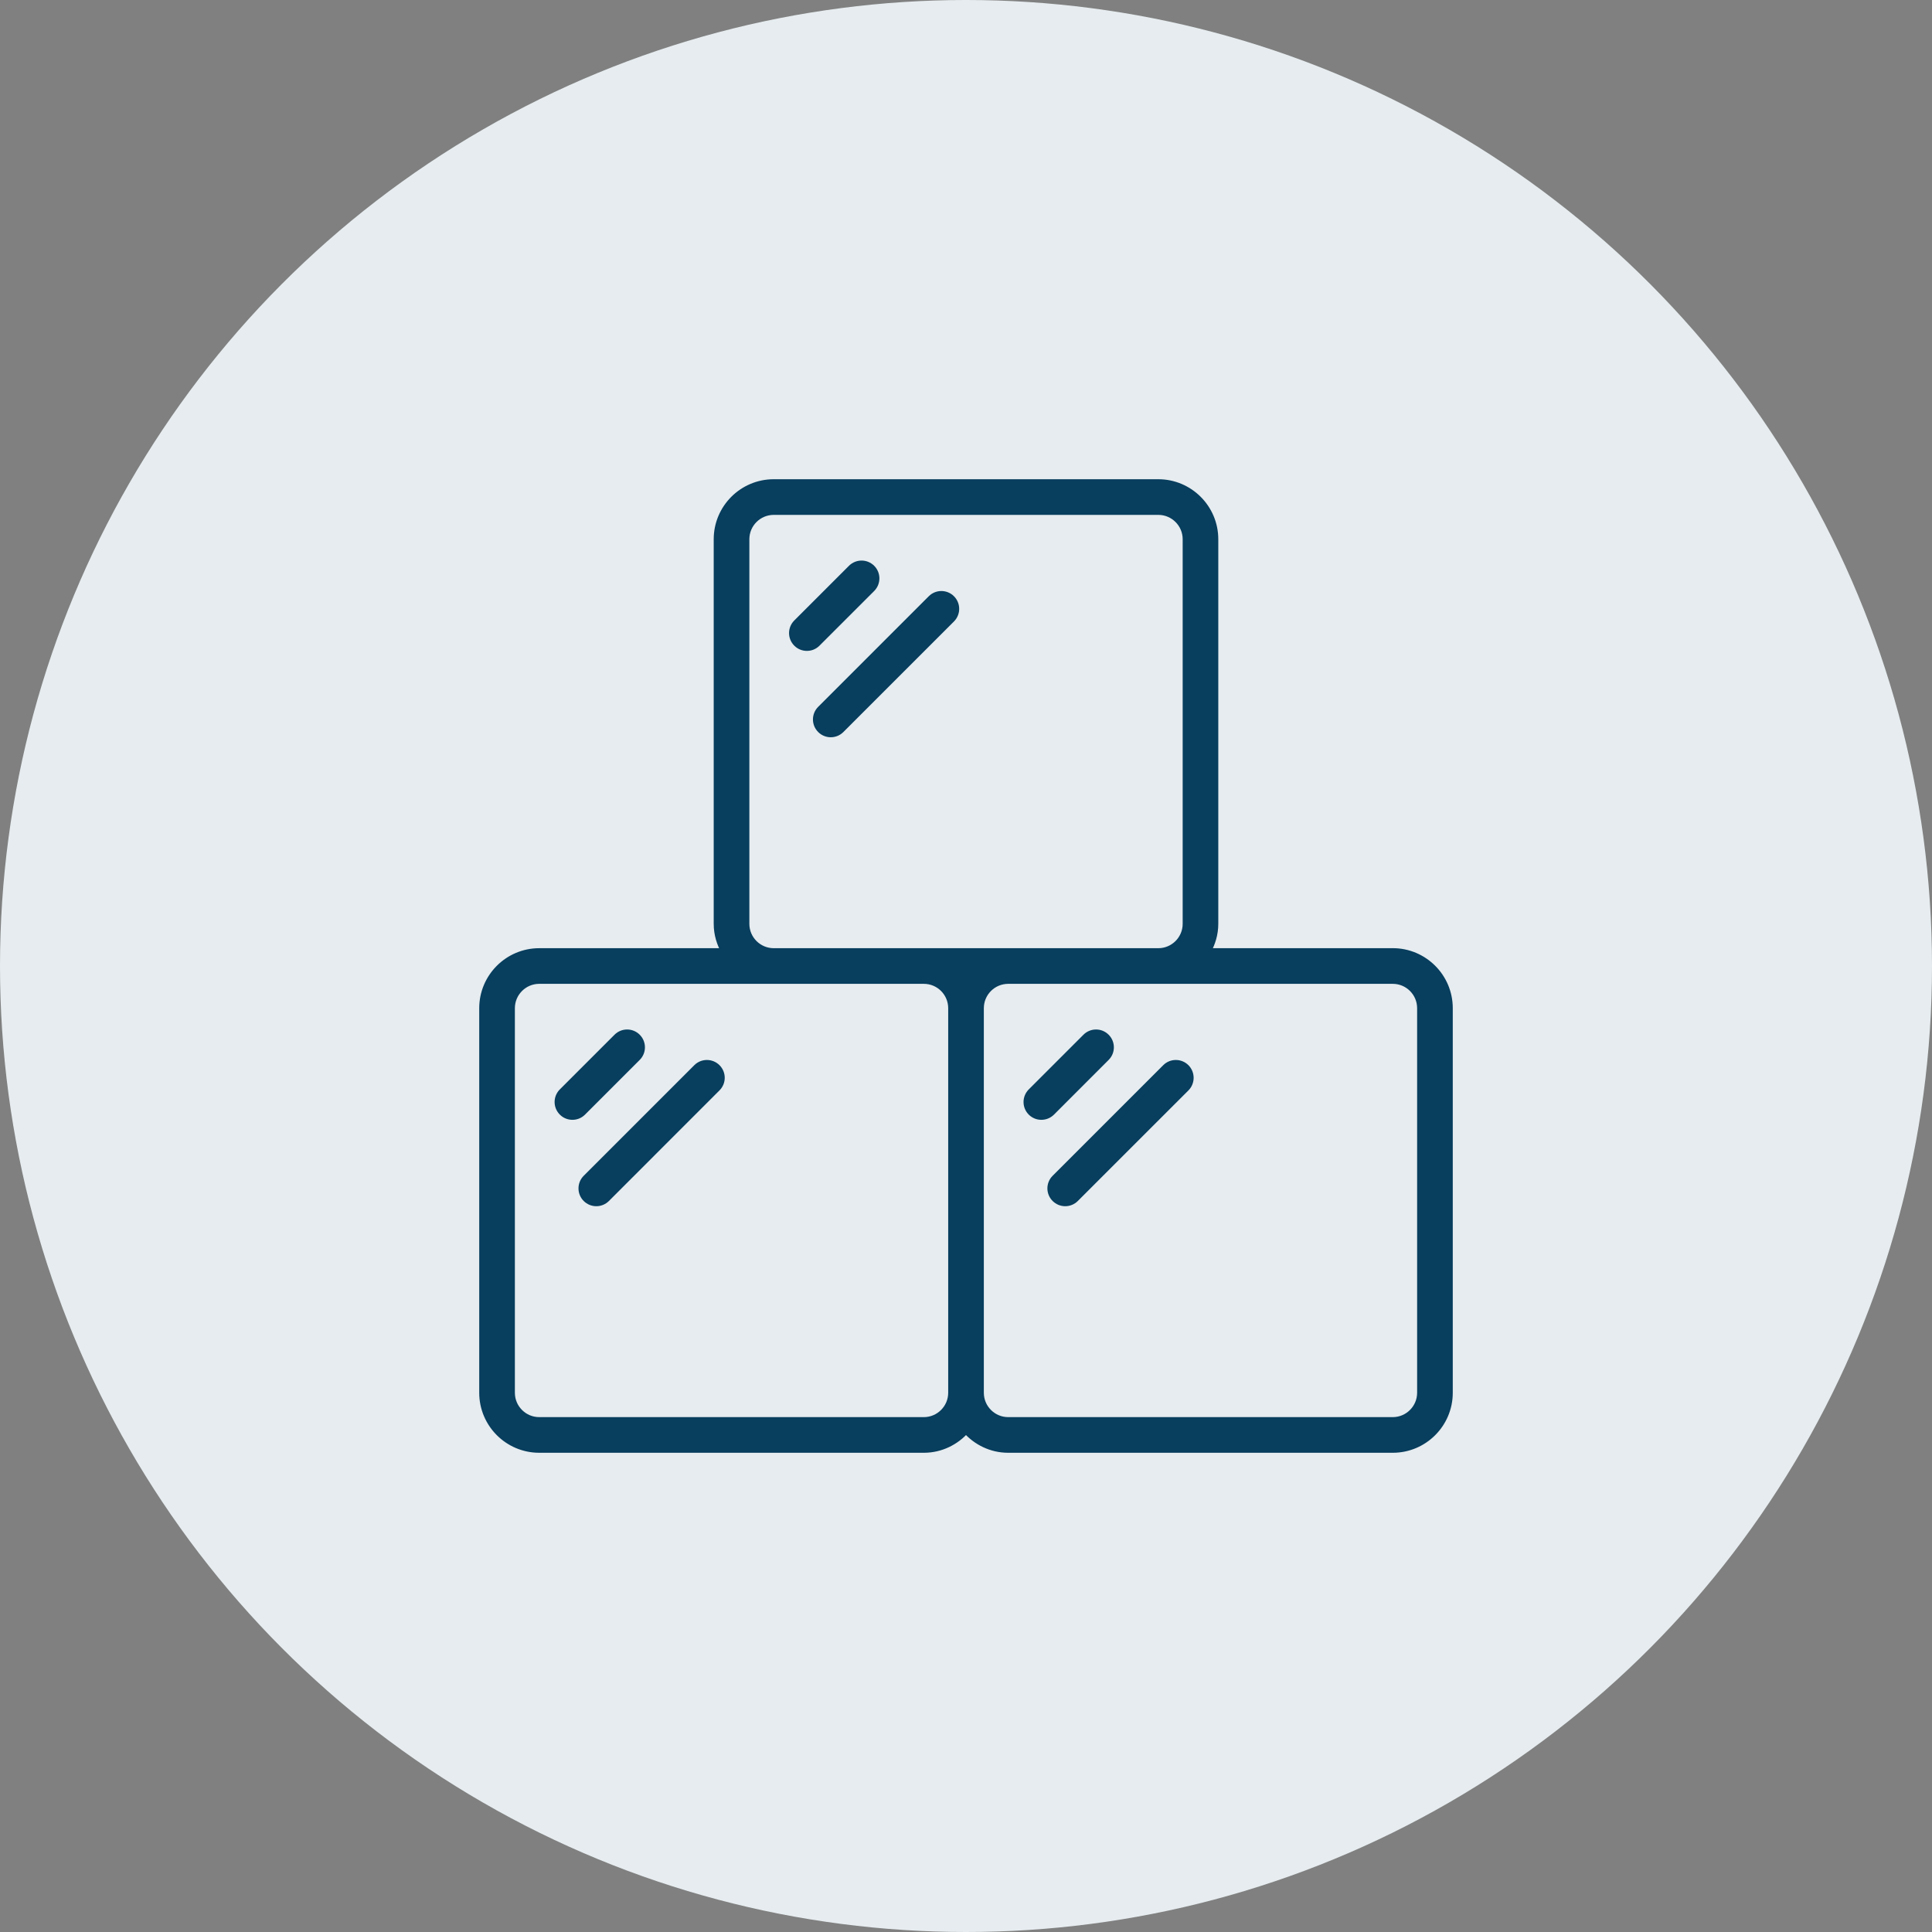
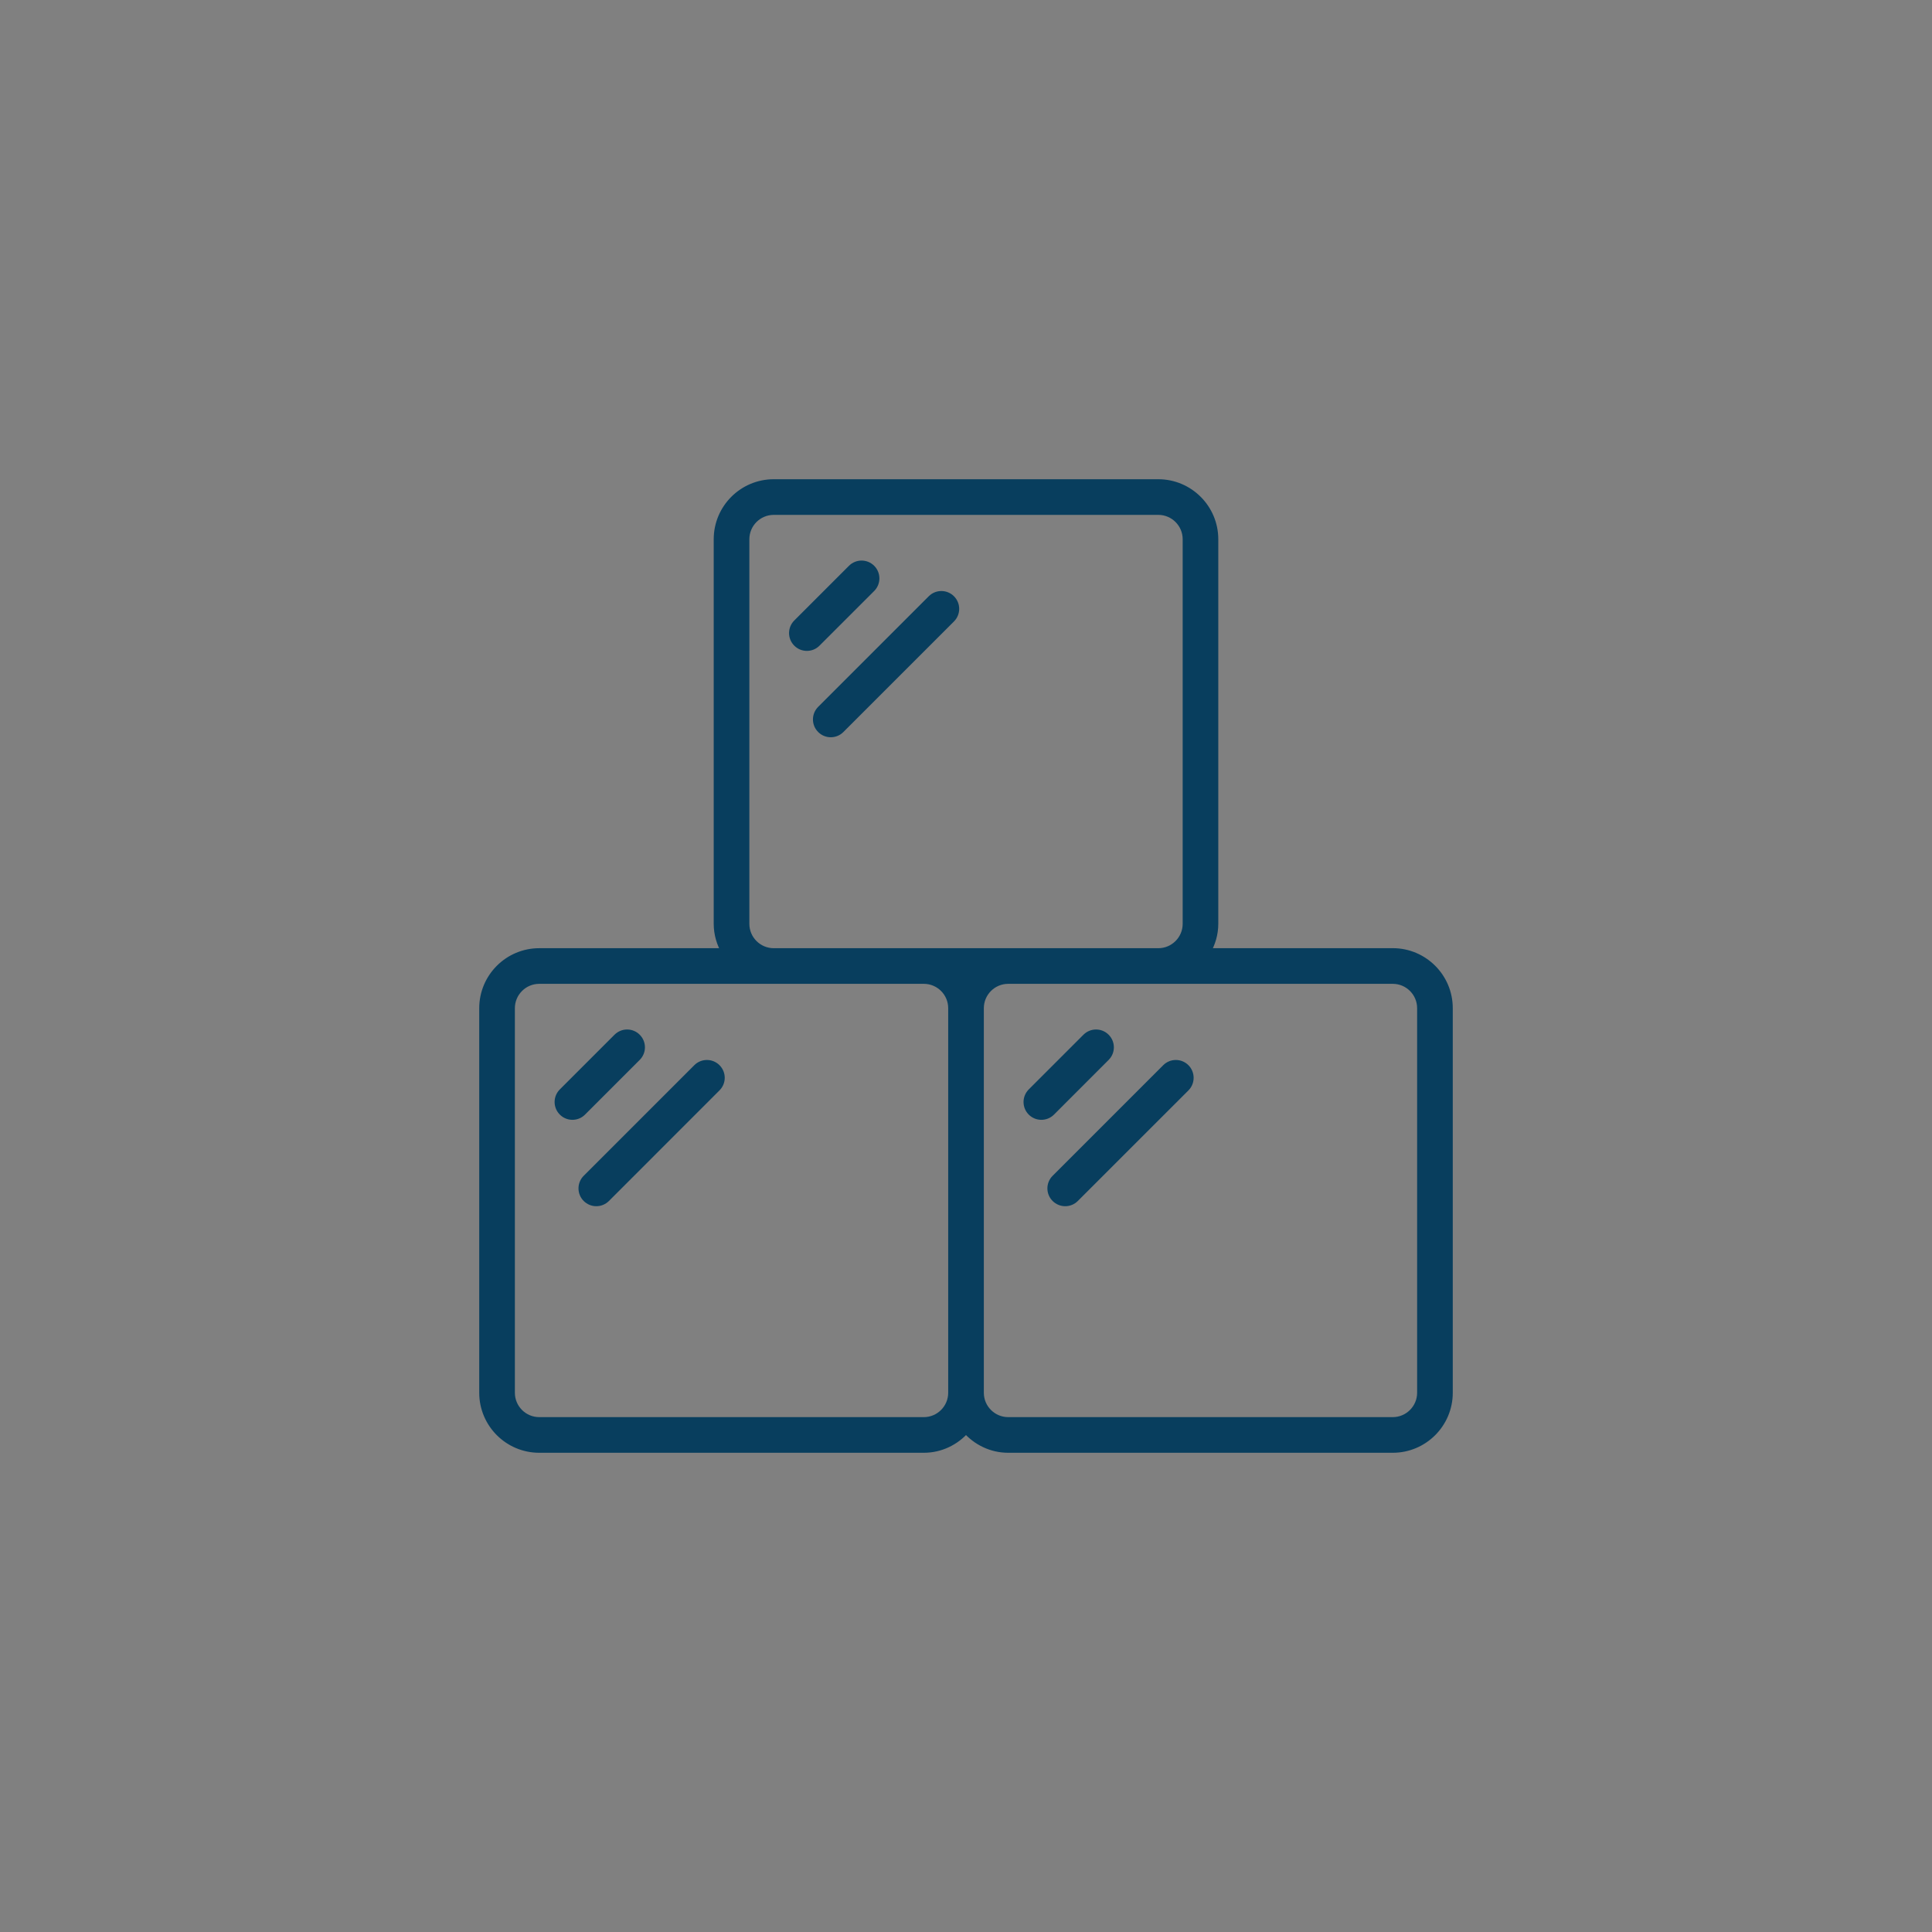
<svg xmlns="http://www.w3.org/2000/svg" width="60" height="60" viewBox="0 0 60 60" fill="none">
  <rect x="0" y="0" width="60" height="60" fill="#808080" stroke="none" />
-   <circle cx="30" cy="30" r="30" fill="#E6ECEF" />
  <path d="M25.367 19.969C25.282 20.055 25.171 20.097 25.059 20.097C24.947 20.097 24.835 20.055 24.75 19.969C24.579 19.799 24.579 19.523 24.75 19.352L26.448 17.654C26.619 17.483 26.895 17.483 27.066 17.654C27.236 17.824 27.236 18.1 27.066 18.271L25.367 19.969ZM28.926 18.6L25.492 22.034C25.321 22.205 25.321 22.481 25.492 22.651C25.577 22.737 25.689 22.779 25.8 22.779C25.912 22.779 26.024 22.737 26.109 22.651L29.544 19.217C29.714 19.046 29.714 18.77 29.544 18.6C29.373 18.429 29.097 18.429 28.926 18.6ZM19.784 32.834C19.955 32.664 19.955 32.387 19.784 32.217C19.614 32.046 19.338 32.046 19.167 32.217L17.469 33.915C17.298 34.086 17.298 34.362 17.469 34.532C17.554 34.618 17.666 34.66 17.778 34.66C17.889 34.66 18.001 34.618 18.086 34.532L19.784 32.834ZM21.645 33.163L18.21 36.598C18.04 36.768 18.04 37.045 18.21 37.215C18.296 37.3 18.407 37.343 18.519 37.343C18.631 37.343 18.742 37.3 18.828 37.215L22.262 33.78C22.433 33.61 22.433 33.334 22.262 33.163C22.091 32.993 21.815 32.993 21.645 33.163ZM45 31.31V43.254C45 44.217 44.217 45 43.254 45H31.31C30.786 45 30.321 44.763 30 44.397C29.68 44.763 29.214 45 28.69 45H16.746C15.783 45 15 44.217 15 43.254L15 31.31C15 30.347 15.784 29.564 16.746 29.564H22.524C22.374 29.306 22.282 29.01 22.282 28.691L22.282 16.746C22.282 15.783 23.065 15 24.028 15H35.972C36.935 15 37.718 15.784 37.718 16.746L37.718 28.69C37.718 29.01 37.626 29.305 37.475 29.563H43.253C44.217 29.563 45 30.346 45 31.309L45 31.31ZM29.564 31.31C29.564 30.828 29.172 30.437 28.691 30.437H16.746C16.265 30.437 15.873 30.829 15.873 31.31V43.254C15.873 43.736 16.265 44.127 16.746 44.127H28.691C29.172 44.127 29.564 43.735 29.564 43.254V31.31ZM35.973 29.564C36.454 29.564 36.846 29.172 36.846 28.691V16.746C36.846 16.265 36.454 15.873 35.973 15.873H24.029C23.547 15.873 23.155 16.265 23.155 16.746V28.691C23.155 29.172 23.547 29.564 24.029 29.564H35.973ZM44.127 31.31C44.127 30.828 43.735 30.437 43.254 30.437H31.31C30.828 30.437 30.437 30.829 30.437 31.31V43.254C30.437 43.736 30.829 44.127 31.31 44.127H43.254C43.735 44.127 44.127 43.735 44.127 43.254V31.31ZM34.347 32.834C34.518 32.664 34.518 32.387 34.347 32.217C34.177 32.046 33.901 32.046 33.73 32.217L32.032 33.915C31.861 34.086 31.861 34.362 32.032 34.533C32.117 34.618 32.229 34.66 32.34 34.66C32.452 34.66 32.564 34.618 32.649 34.533L34.347 32.834ZM36.208 33.163L32.773 36.598C32.602 36.768 32.602 37.045 32.773 37.215C32.858 37.3 32.97 37.343 33.082 37.343C33.193 37.343 33.305 37.3 33.39 37.215L36.825 33.781C36.995 33.61 36.995 33.334 36.825 33.163C36.654 32.993 36.378 32.993 36.208 33.163Z" fill="#083E5E" stroke="#083E5E" stroke-width="0.234" />
</svg>